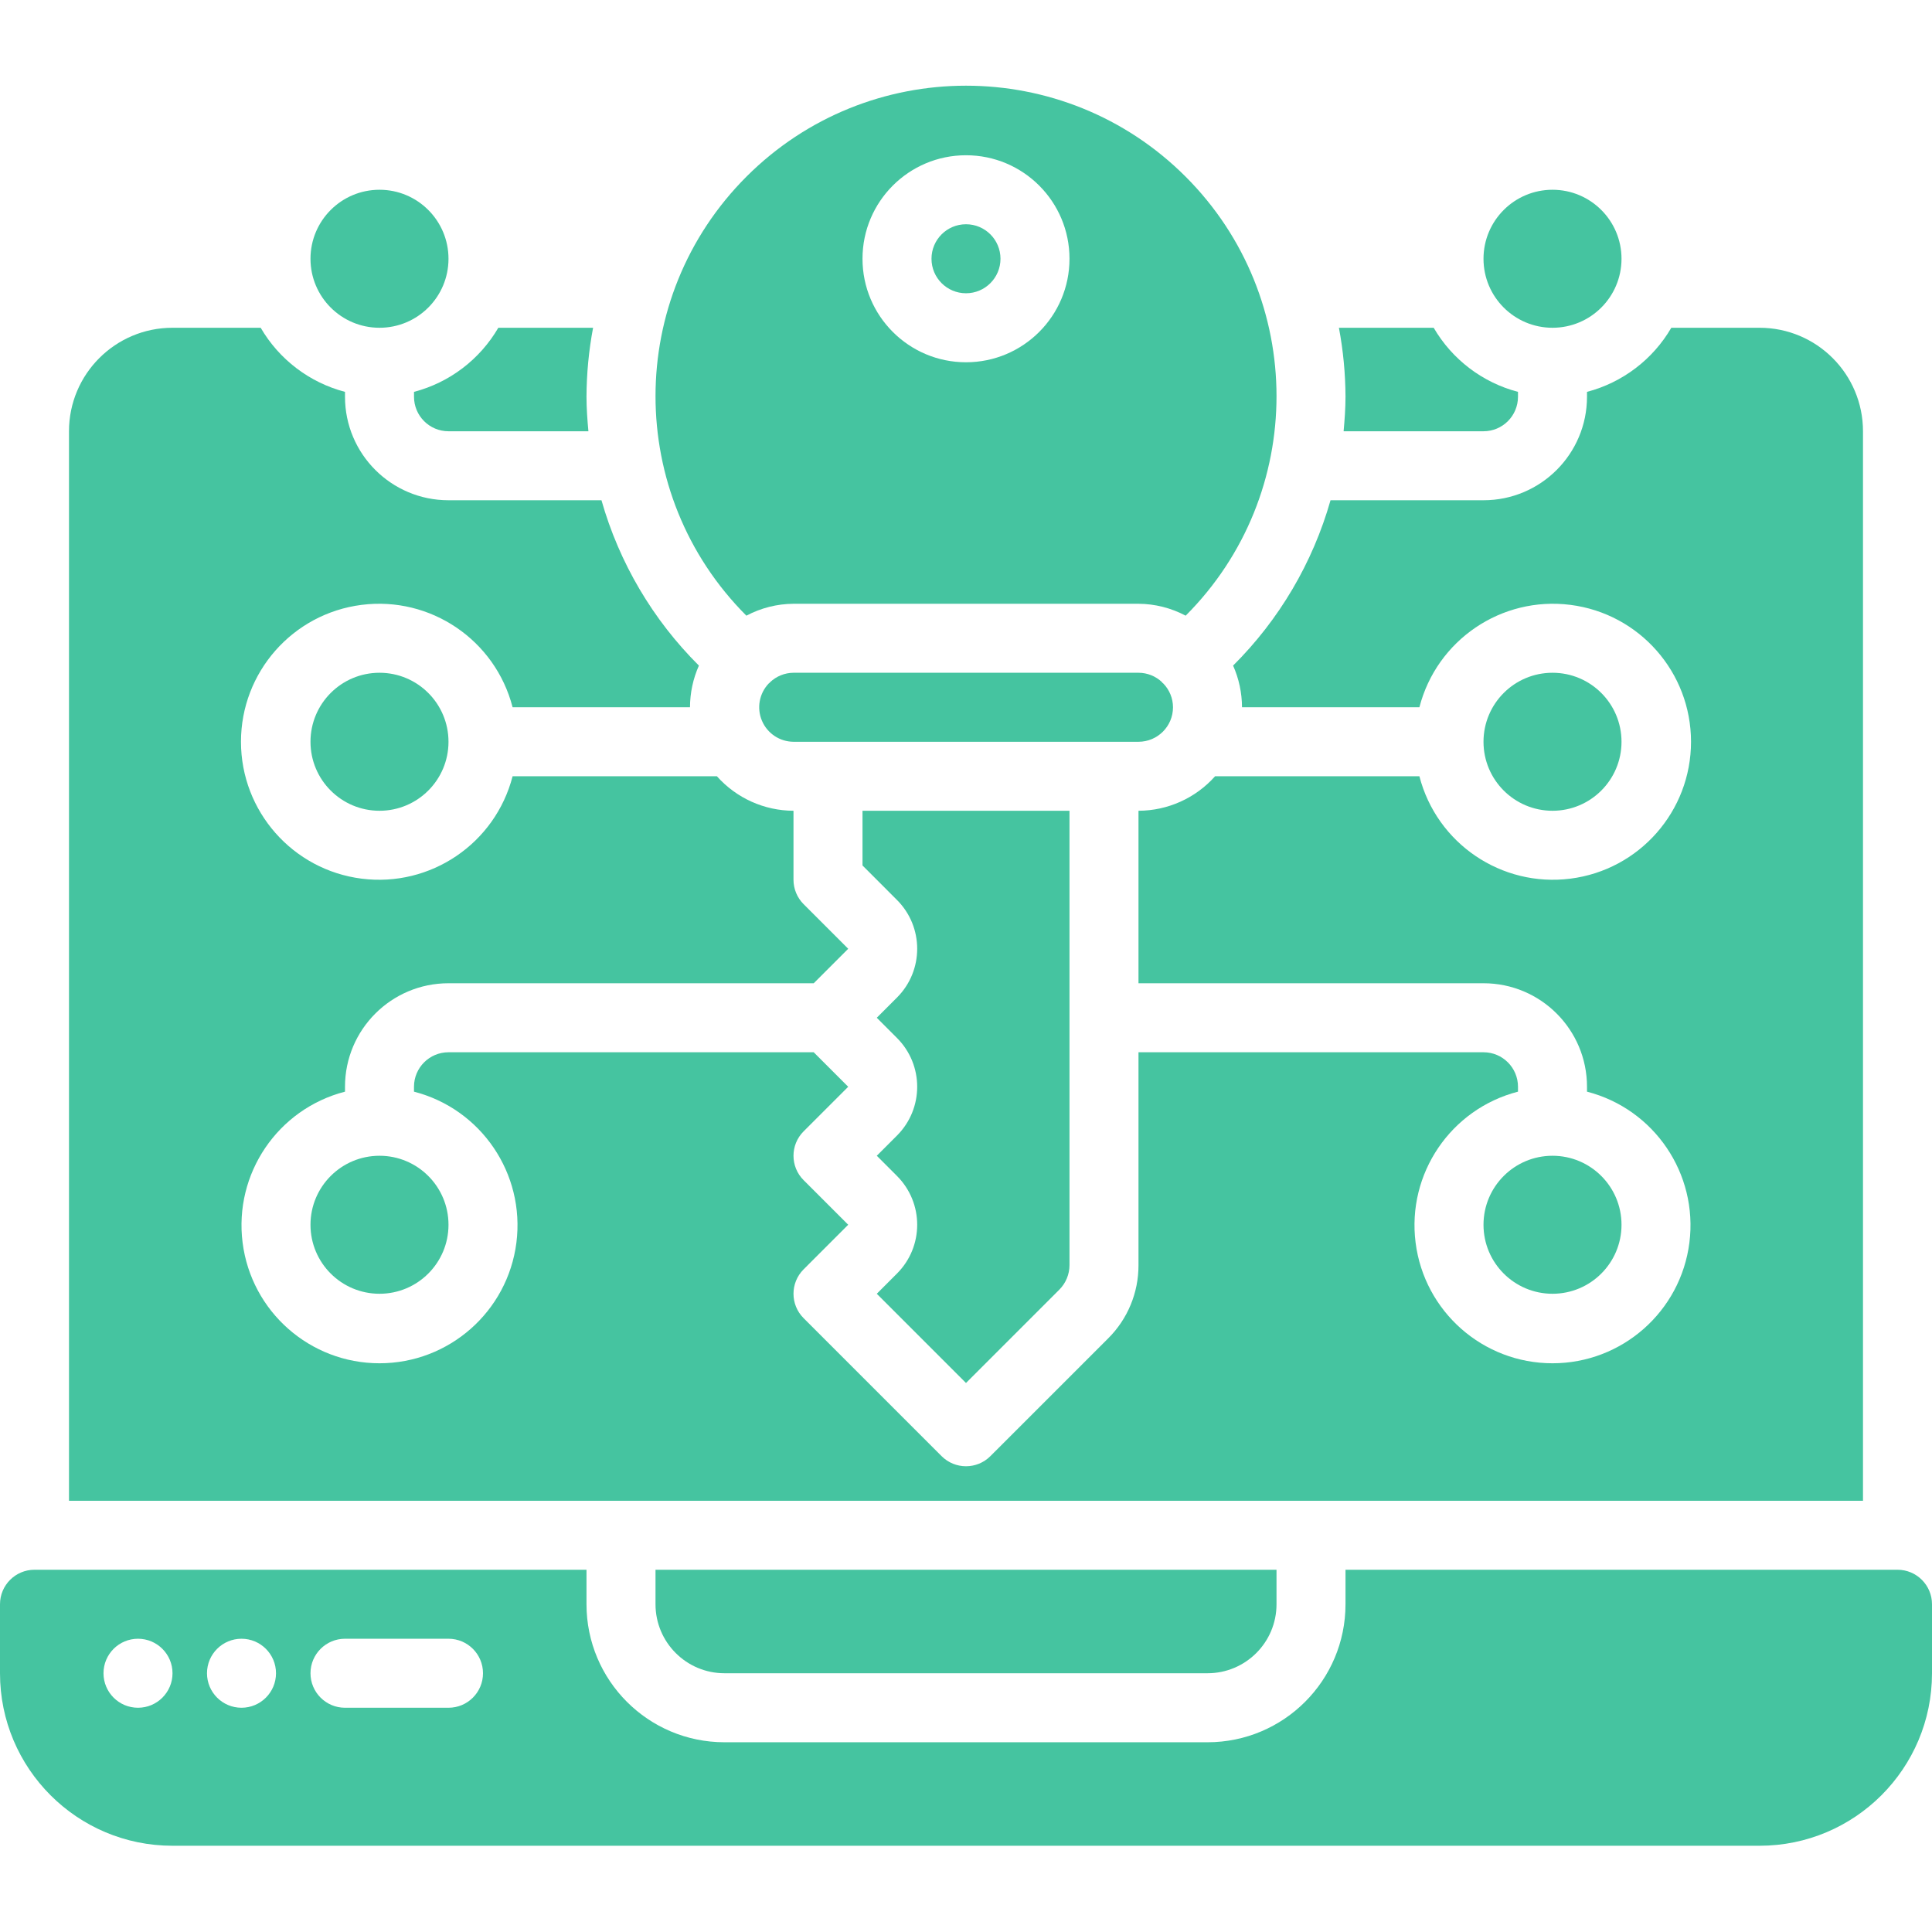
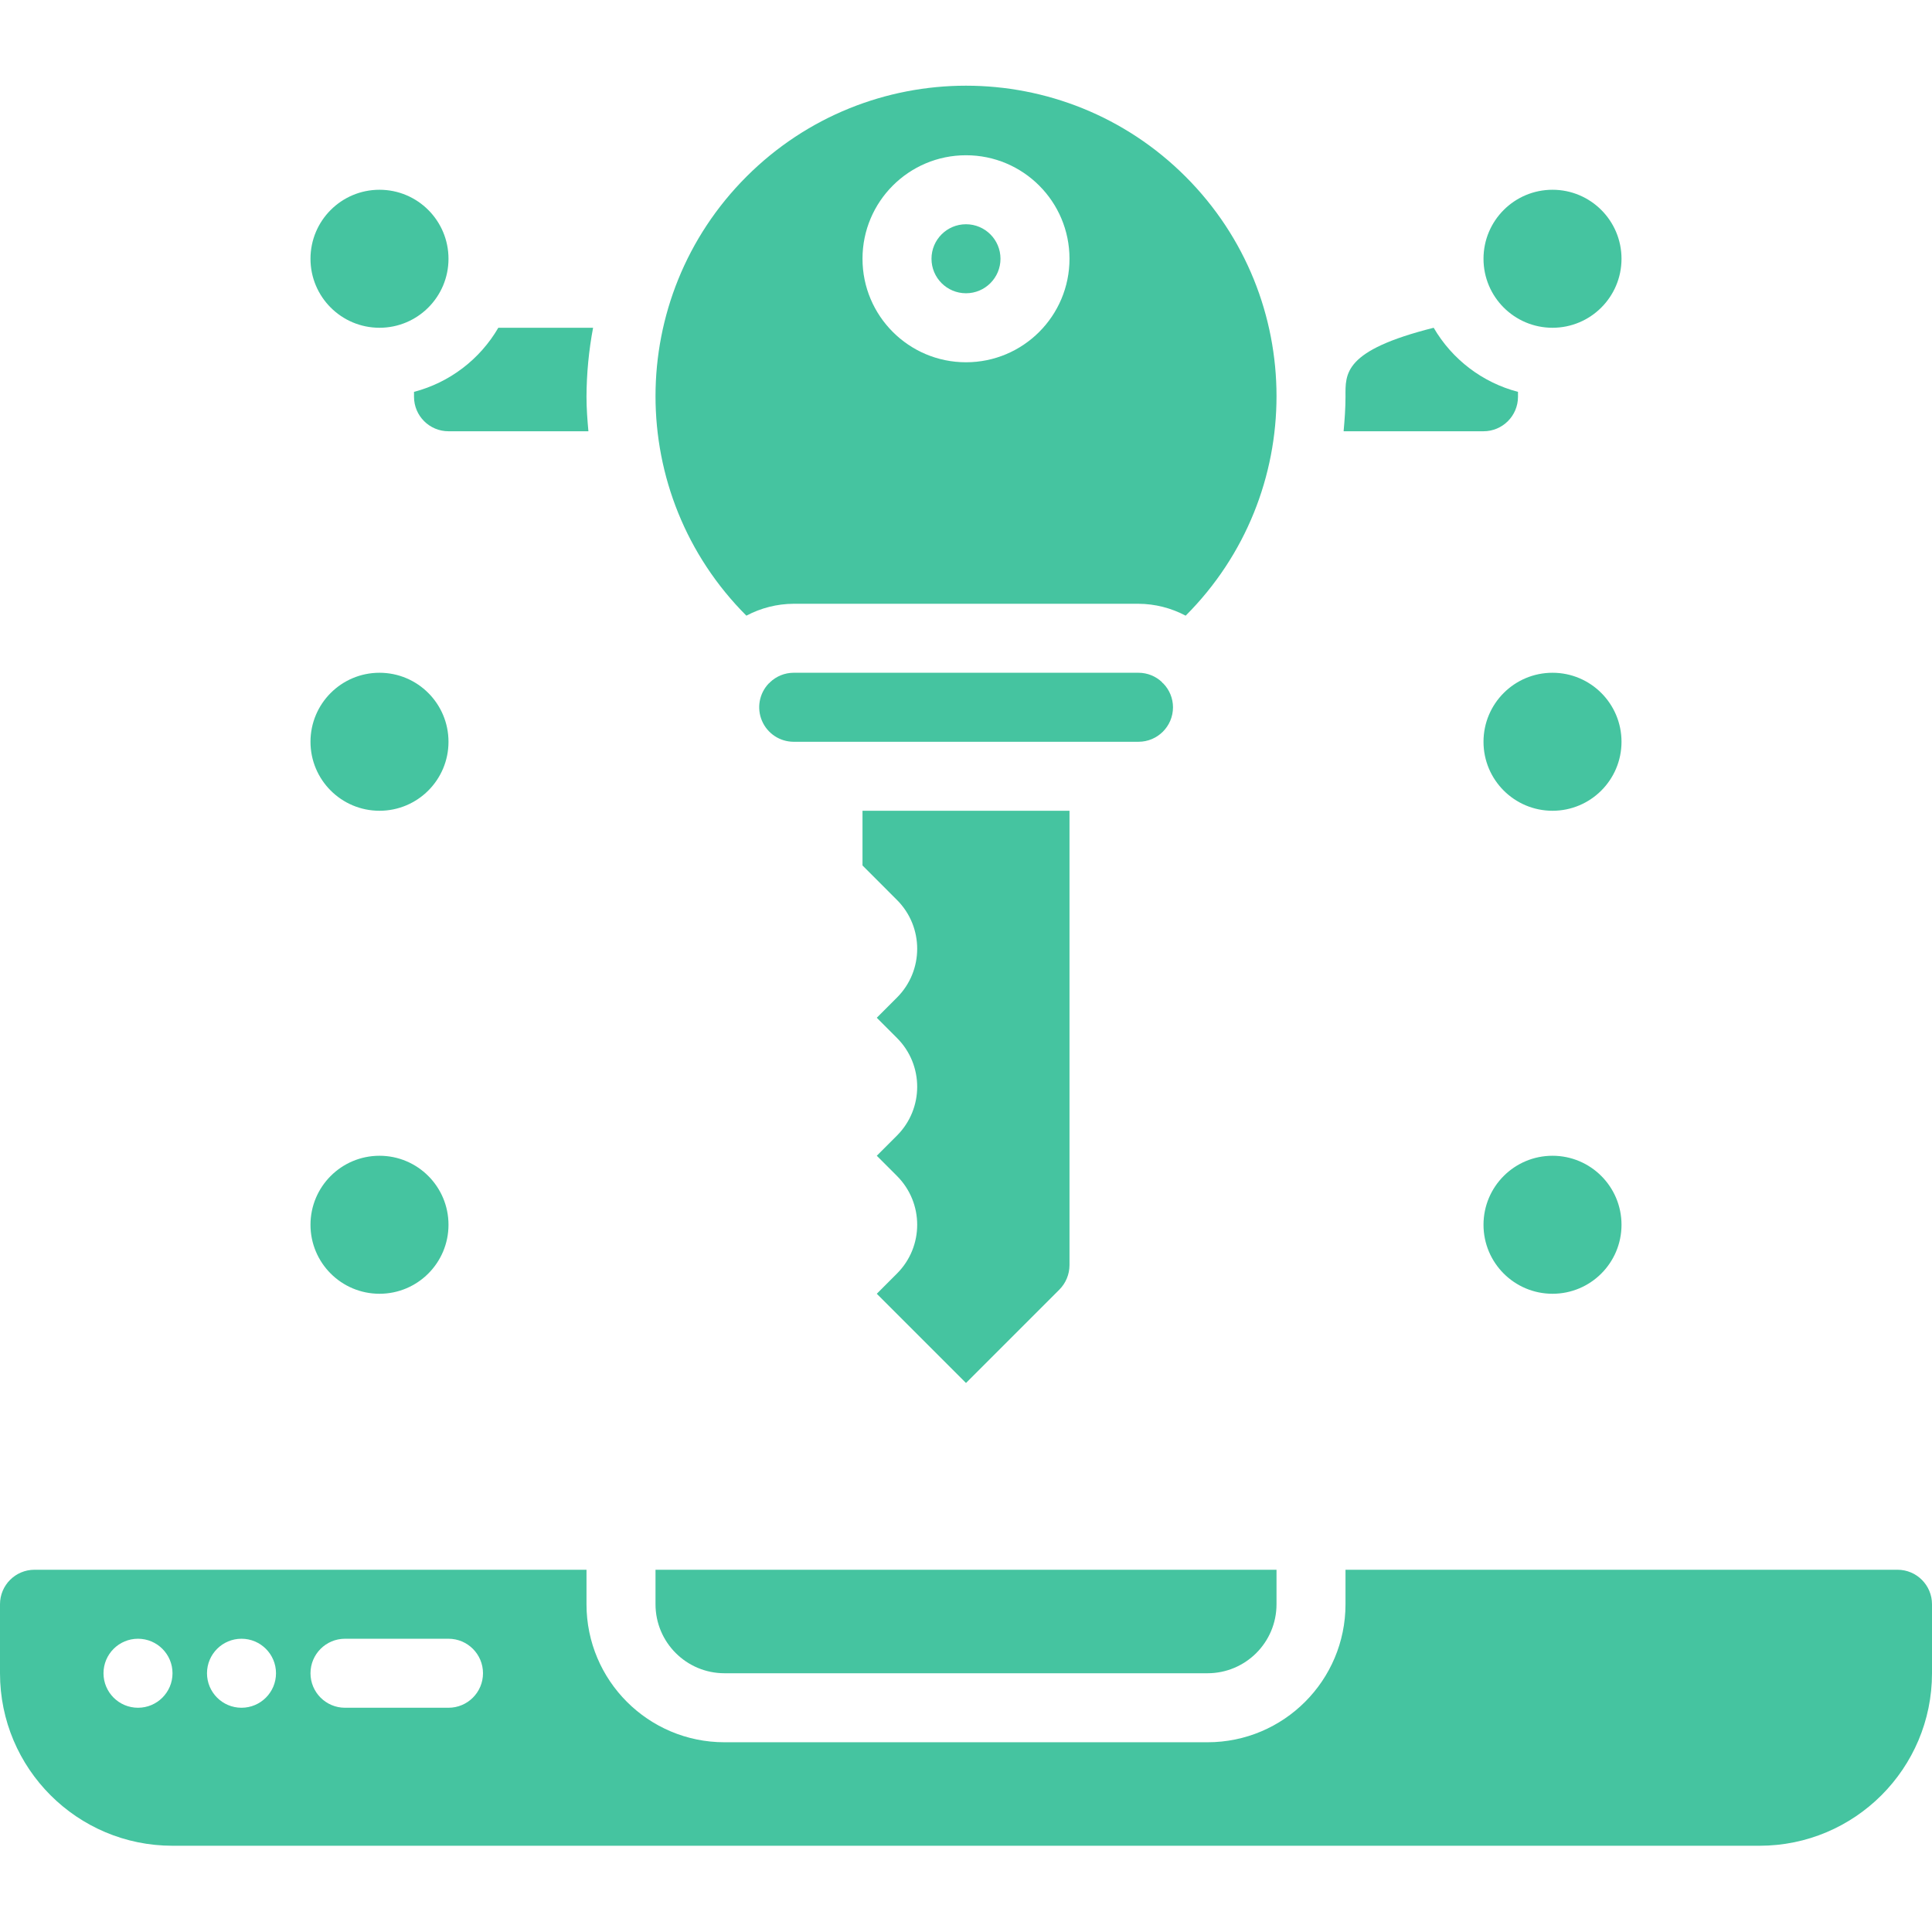
<svg xmlns="http://www.w3.org/2000/svg" width="100" height="100" viewBox="0 0 100 100" fill="none">
  <path d="M41.072 31.251H58.929C59.78 31.256 60.618 31.468 61.37 31.867C67.642 25.589 67.64 15.415 61.364 9.141C55.088 2.867 44.914 2.867 38.638 9.141C32.362 15.415 32.36 25.589 38.632 31.867C39.384 31.468 40.221 31.256 41.072 31.251ZM50 8.036C52.959 8.036 55.357 10.435 55.357 13.393C55.357 16.352 52.959 18.751 50 18.751C47.042 18.751 44.643 16.352 44.643 13.393C44.643 10.435 47.042 8.036 50 8.036Z" fill="#45C4A0" />
  <path d="M50 15.179C50.986 15.179 51.785 14.379 51.785 13.393C51.785 12.407 50.986 11.607 50 11.607C49.013 11.607 48.214 12.407 48.214 13.393C48.214 14.379 49.013 15.179 50 15.179Z" fill="#45C4A0" />
  <path d="M80.358 16.965C82.33 16.965 83.929 15.366 83.929 13.394C83.929 11.421 82.33 9.822 80.358 9.822C78.385 9.822 76.786 11.421 76.786 13.394C76.786 15.366 78.385 16.965 80.358 16.965Z" fill="#45C4A0" />
-   <path d="M69.545 22.322H76.786C77.772 22.322 78.571 21.523 78.571 20.536V20.283C76.733 19.801 75.163 18.607 74.207 16.965H69.302C69.524 18.142 69.638 19.338 69.643 20.536C69.643 21.136 69.598 21.731 69.545 22.322Z" fill="#45C4A0" />
+   <path d="M69.545 22.322H76.786C77.772 22.322 78.571 21.523 78.571 20.536V20.283C76.733 19.801 75.163 18.607 74.207 16.965C69.524 18.142 69.638 19.338 69.643 20.536C69.643 21.136 69.598 21.731 69.545 22.322Z" fill="#45C4A0" />
  <path d="M60.714 36.608C60.713 36.147 60.532 35.704 60.209 35.374C60.193 35.356 60.171 35.351 60.155 35.333V35.317C59.826 35 59.386 34.822 58.928 34.822H41.071C40.617 34.825 40.181 35.002 39.853 35.317L39.843 35.333C39.828 35.353 39.805 35.36 39.788 35.378C39.297 35.894 39.16 36.652 39.439 37.307C39.718 37.963 40.359 38.39 41.071 38.394H58.928C59.915 38.394 60.714 37.594 60.714 36.608Z" fill="#45C4A0" />
  <path d="M19.643 16.965C21.615 16.965 23.214 15.366 23.214 13.394C23.214 11.421 21.615 9.822 19.643 9.822C17.67 9.822 16.071 11.421 16.071 13.394C16.071 15.366 17.67 16.965 19.643 16.965Z" fill="#45C4A0" />
  <path d="M21.429 20.536C21.429 21.523 22.228 22.322 23.214 22.322H30.456C30.402 21.731 30.357 21.136 30.357 20.536C30.362 19.338 30.476 18.142 30.698 16.965H25.793C24.837 18.607 23.267 19.801 21.429 20.283V20.536Z" fill="#45C4A0" />
  <path d="M45.382 66.965L50 71.583L54.834 66.749C55.167 66.413 55.355 65.96 55.357 65.486V41.965H44.643V44.797L46.428 46.583C47.822 47.977 47.822 50.238 46.428 51.633L45.382 52.679L46.428 53.726C47.822 55.12 47.822 57.381 46.428 58.776L45.382 59.822L46.428 60.868C47.822 62.263 47.822 64.524 46.428 65.918L45.382 66.965Z" fill="#45C4A0" />
  <path d="M19.643 41.965C21.615 41.965 23.214 40.366 23.214 38.394C23.214 36.421 21.615 34.822 19.643 34.822C17.67 34.822 16.071 36.421 16.071 38.394C16.071 40.366 17.67 41.965 19.643 41.965Z" fill="#45C4A0" />
  <path d="M80.358 66.965C82.33 66.965 83.929 65.366 83.929 63.394C83.929 61.421 82.33 59.822 80.358 59.822C78.385 59.822 76.786 61.421 76.786 63.394C76.786 65.366 78.385 66.965 80.358 66.965Z" fill="#45C4A0" />
-   <path d="M91.071 16.965H86.507C85.552 18.607 83.981 19.801 82.143 20.283V20.536C82.143 23.495 79.744 25.893 76.786 25.893H68.868C67.948 29.131 66.211 32.077 63.825 34.451C64.127 35.13 64.284 35.864 64.286 36.608H73.468C74.367 33.125 77.716 30.854 81.284 31.308C84.852 31.761 87.527 34.797 87.527 38.393C87.527 41.99 84.852 45.026 81.284 45.479C77.716 45.933 74.367 43.662 73.468 40.179H62.893C61.885 41.311 60.444 41.96 58.928 41.965V50.893H76.786C79.744 50.893 82.143 53.292 82.143 56.251V56.504C85.625 57.403 87.896 60.752 87.443 64.32C86.99 67.888 83.954 70.563 80.357 70.563C76.76 70.563 73.724 67.888 73.271 64.32C72.818 60.752 75.089 57.403 78.571 56.504V56.251C78.571 55.264 77.772 54.465 76.786 54.465H58.928V65.486C58.932 66.908 58.367 68.272 57.359 69.274L51.262 75.37C50.565 76.067 49.435 76.067 48.737 75.37L41.594 68.227C40.897 67.53 40.897 66.4 41.594 65.702L43.903 63.393L41.594 61.084C40.897 60.387 40.897 59.257 41.594 58.559L43.903 56.251L42.118 54.465H23.214C22.228 54.465 21.428 55.264 21.428 56.251V56.504C24.911 57.403 27.182 60.752 26.729 64.32C26.275 67.888 23.24 70.563 19.643 70.563C16.046 70.563 13.01 67.888 12.557 64.32C12.104 60.752 14.374 57.403 17.857 56.504V56.251C17.857 53.292 20.256 50.893 23.214 50.893H42.118L43.903 49.108L41.594 46.799C41.26 46.464 41.071 46.01 41.071 45.536V41.965C39.556 41.96 38.115 41.311 37.107 40.179H26.532C25.633 43.662 22.284 45.933 18.716 45.479C15.148 45.026 12.473 41.99 12.473 38.393C12.473 34.797 15.148 31.761 18.716 31.308C22.284 30.854 25.633 33.125 26.532 36.608H35.714C35.716 35.864 35.873 35.13 36.175 34.451C33.789 32.077 32.052 29.131 31.132 25.893H23.214C20.256 25.893 17.857 23.495 17.857 20.536V20.283C16.019 19.801 14.448 18.607 13.493 16.965H8.928C5.97 16.965 3.571 19.363 3.571 22.322V77.679H96.428V22.322C96.428 19.363 94.03 16.965 91.071 16.965Z" fill="#45C4A0" />
  <path d="M19.643 66.965C21.615 66.965 23.214 65.366 23.214 63.394C23.214 61.421 21.615 59.822 19.643 59.822C17.67 59.822 16.071 61.421 16.071 63.394C16.071 65.366 17.67 66.965 19.643 66.965Z" fill="#45C4A0" />
  <path d="M80.358 41.965C82.33 41.965 83.929 40.366 83.929 38.394C83.929 36.421 82.33 34.822 80.358 34.822C78.385 34.822 76.786 36.421 76.786 38.394C76.786 40.366 78.385 41.965 80.358 41.965Z" fill="#45C4A0" />
  <path d="M37.5 86.607H62.5C64.473 86.607 66.072 85.008 66.072 83.036V81.25H33.929V83.036C33.929 85.008 35.528 86.607 37.5 86.607Z" fill="#45C4A0" />
  <path d="M69.643 81.25V83.036C69.643 86.981 66.445 90.179 62.5 90.179H37.5C33.555 90.179 30.357 86.981 30.357 83.036V81.25H1.786C0.799 81.25 0 82.049 0 83.036V86.607C0 91.538 3.997 95.536 8.929 95.536H91.071C96.002 95.536 100 91.538 100 86.607V83.036C100 82.049 99.201 81.25 98.214 81.25H69.643ZM7.143 88.393C6.157 88.393 5.357 87.593 5.357 86.607C5.357 85.621 6.157 84.821 7.143 84.821C8.129 84.821 8.929 85.621 8.929 86.607C8.929 87.593 8.129 88.393 7.143 88.393ZM12.5 88.393C11.514 88.393 10.714 87.593 10.714 86.607C10.714 85.621 11.514 84.821 12.5 84.821C13.486 84.821 14.286 85.621 14.286 86.607C14.286 87.593 13.486 88.393 12.5 88.393ZM23.214 88.393H17.857C16.871 88.393 16.071 87.593 16.071 86.607C16.071 85.621 16.871 84.821 17.857 84.821H23.214C24.201 84.821 25 85.621 25 86.607C25 87.593 24.201 88.393 23.214 88.393Z" fill="#45C4A0" />
</svg>